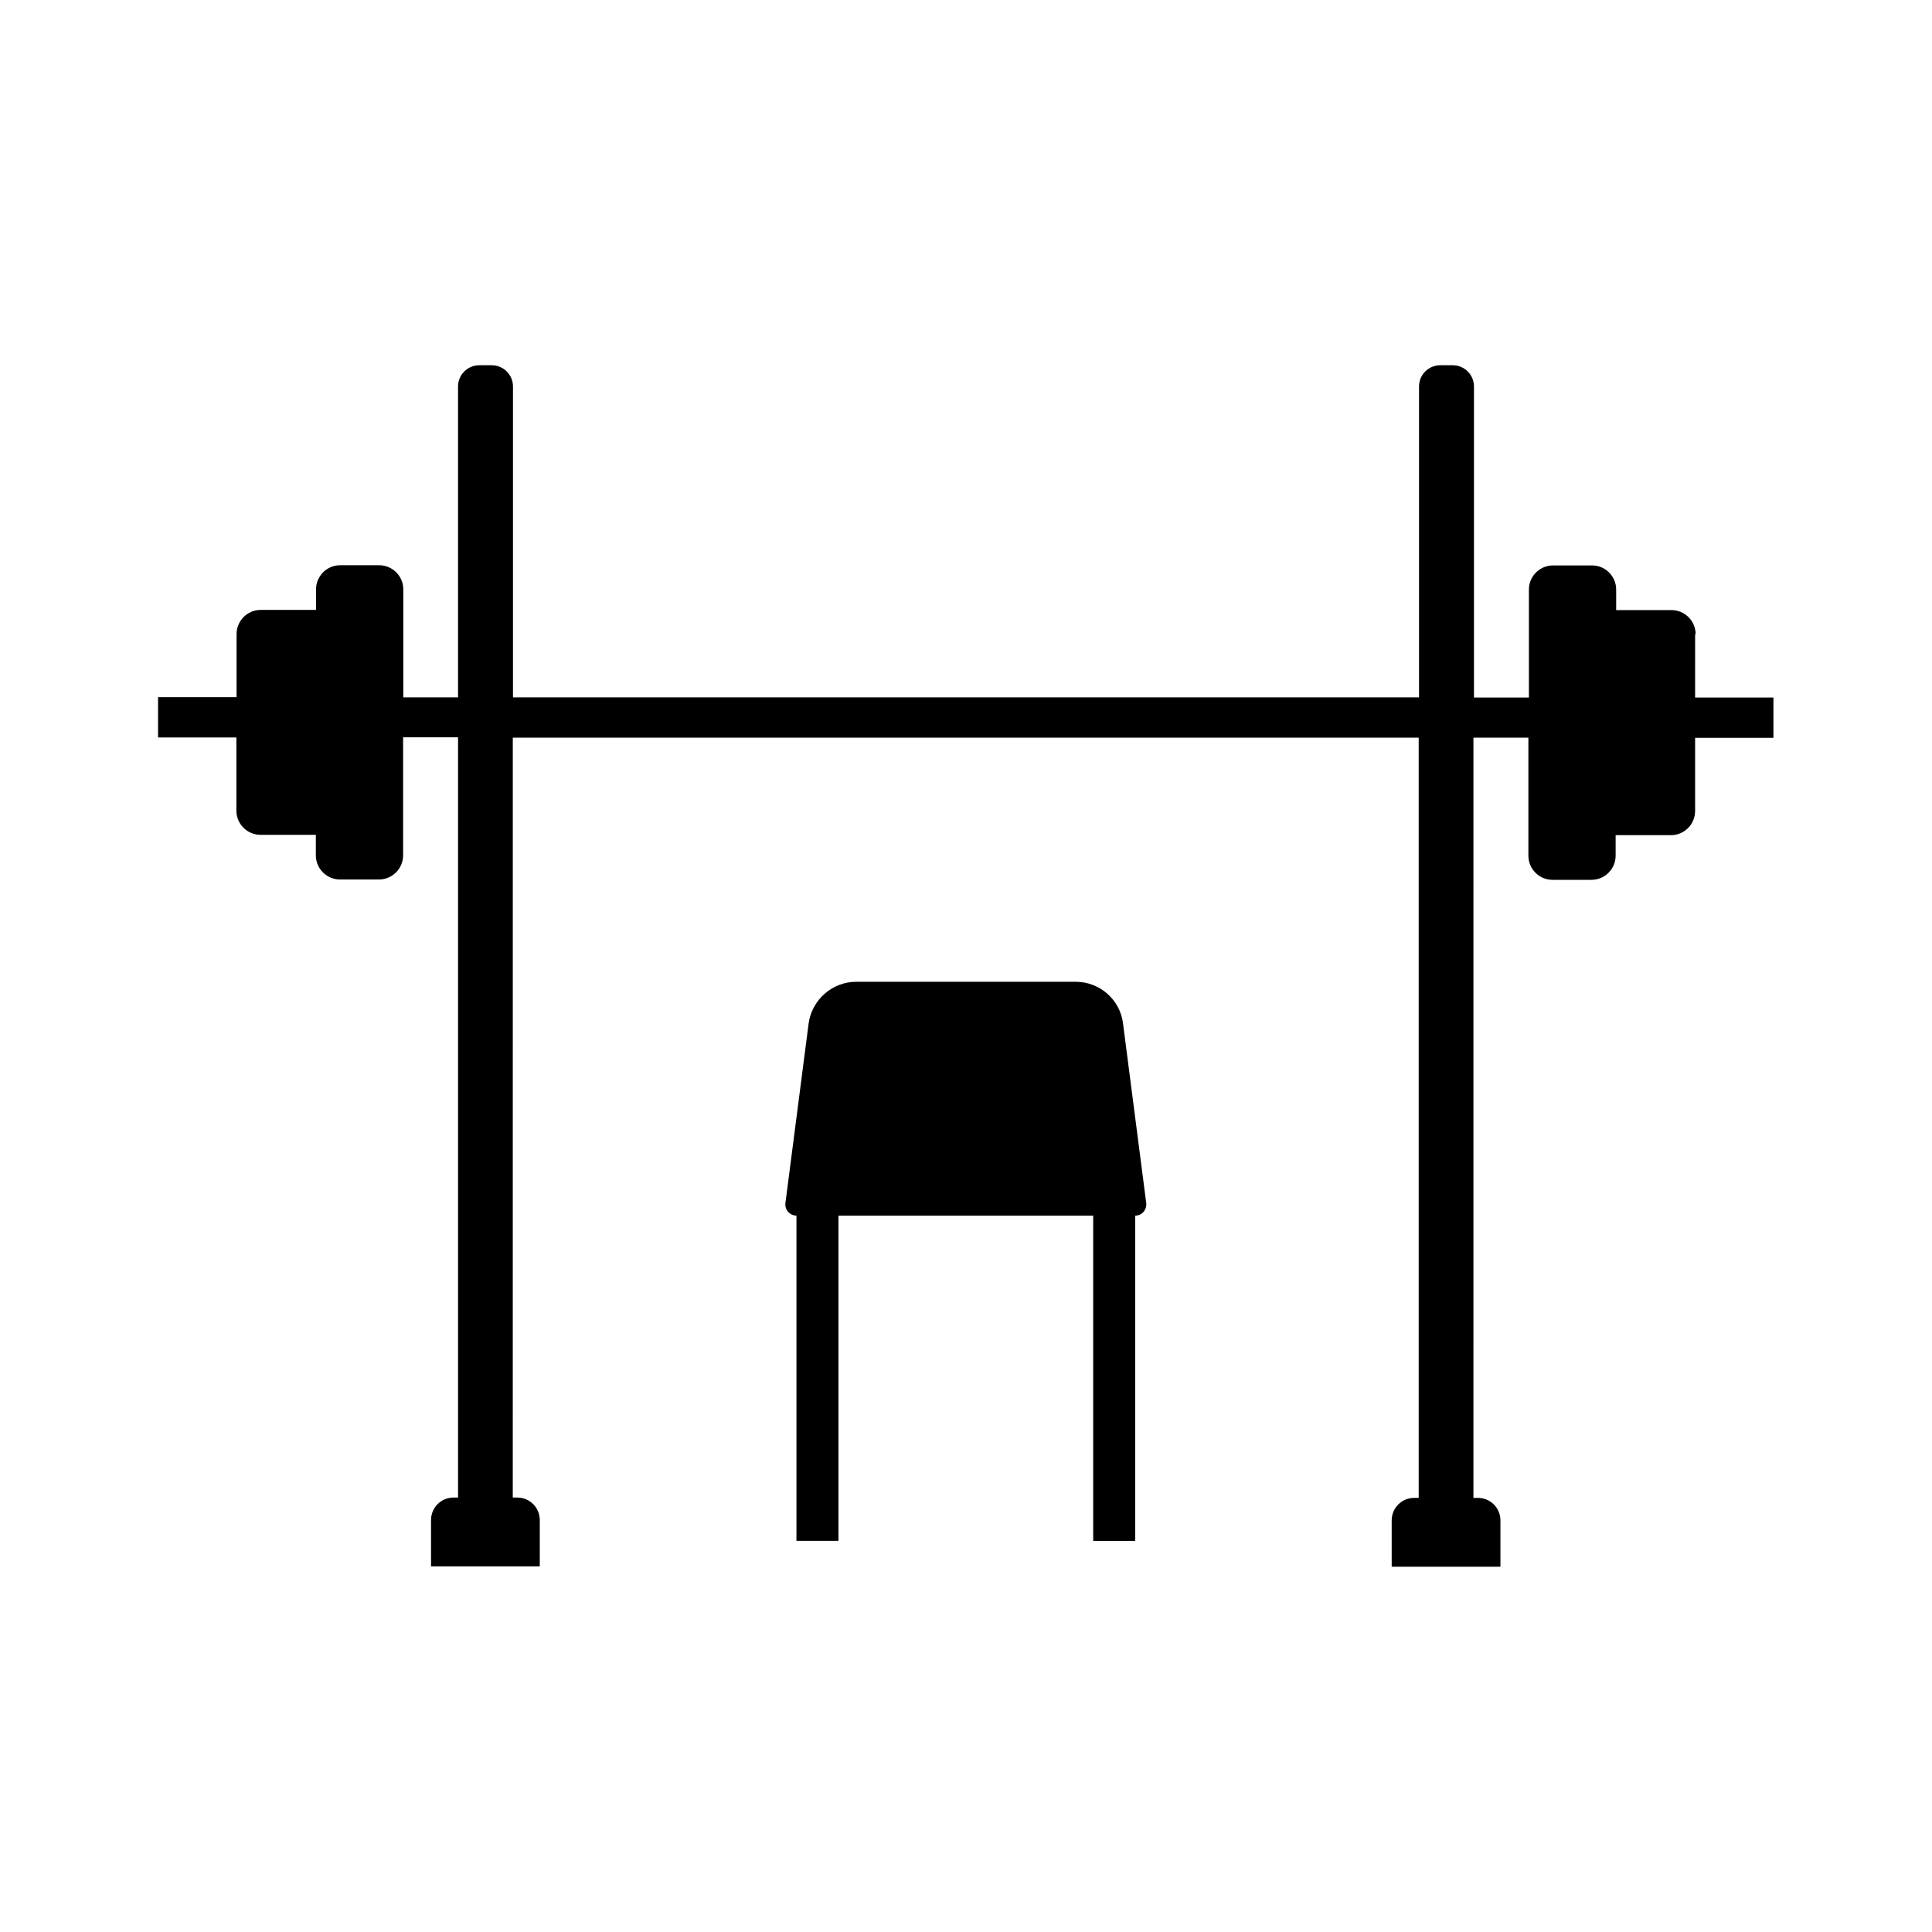
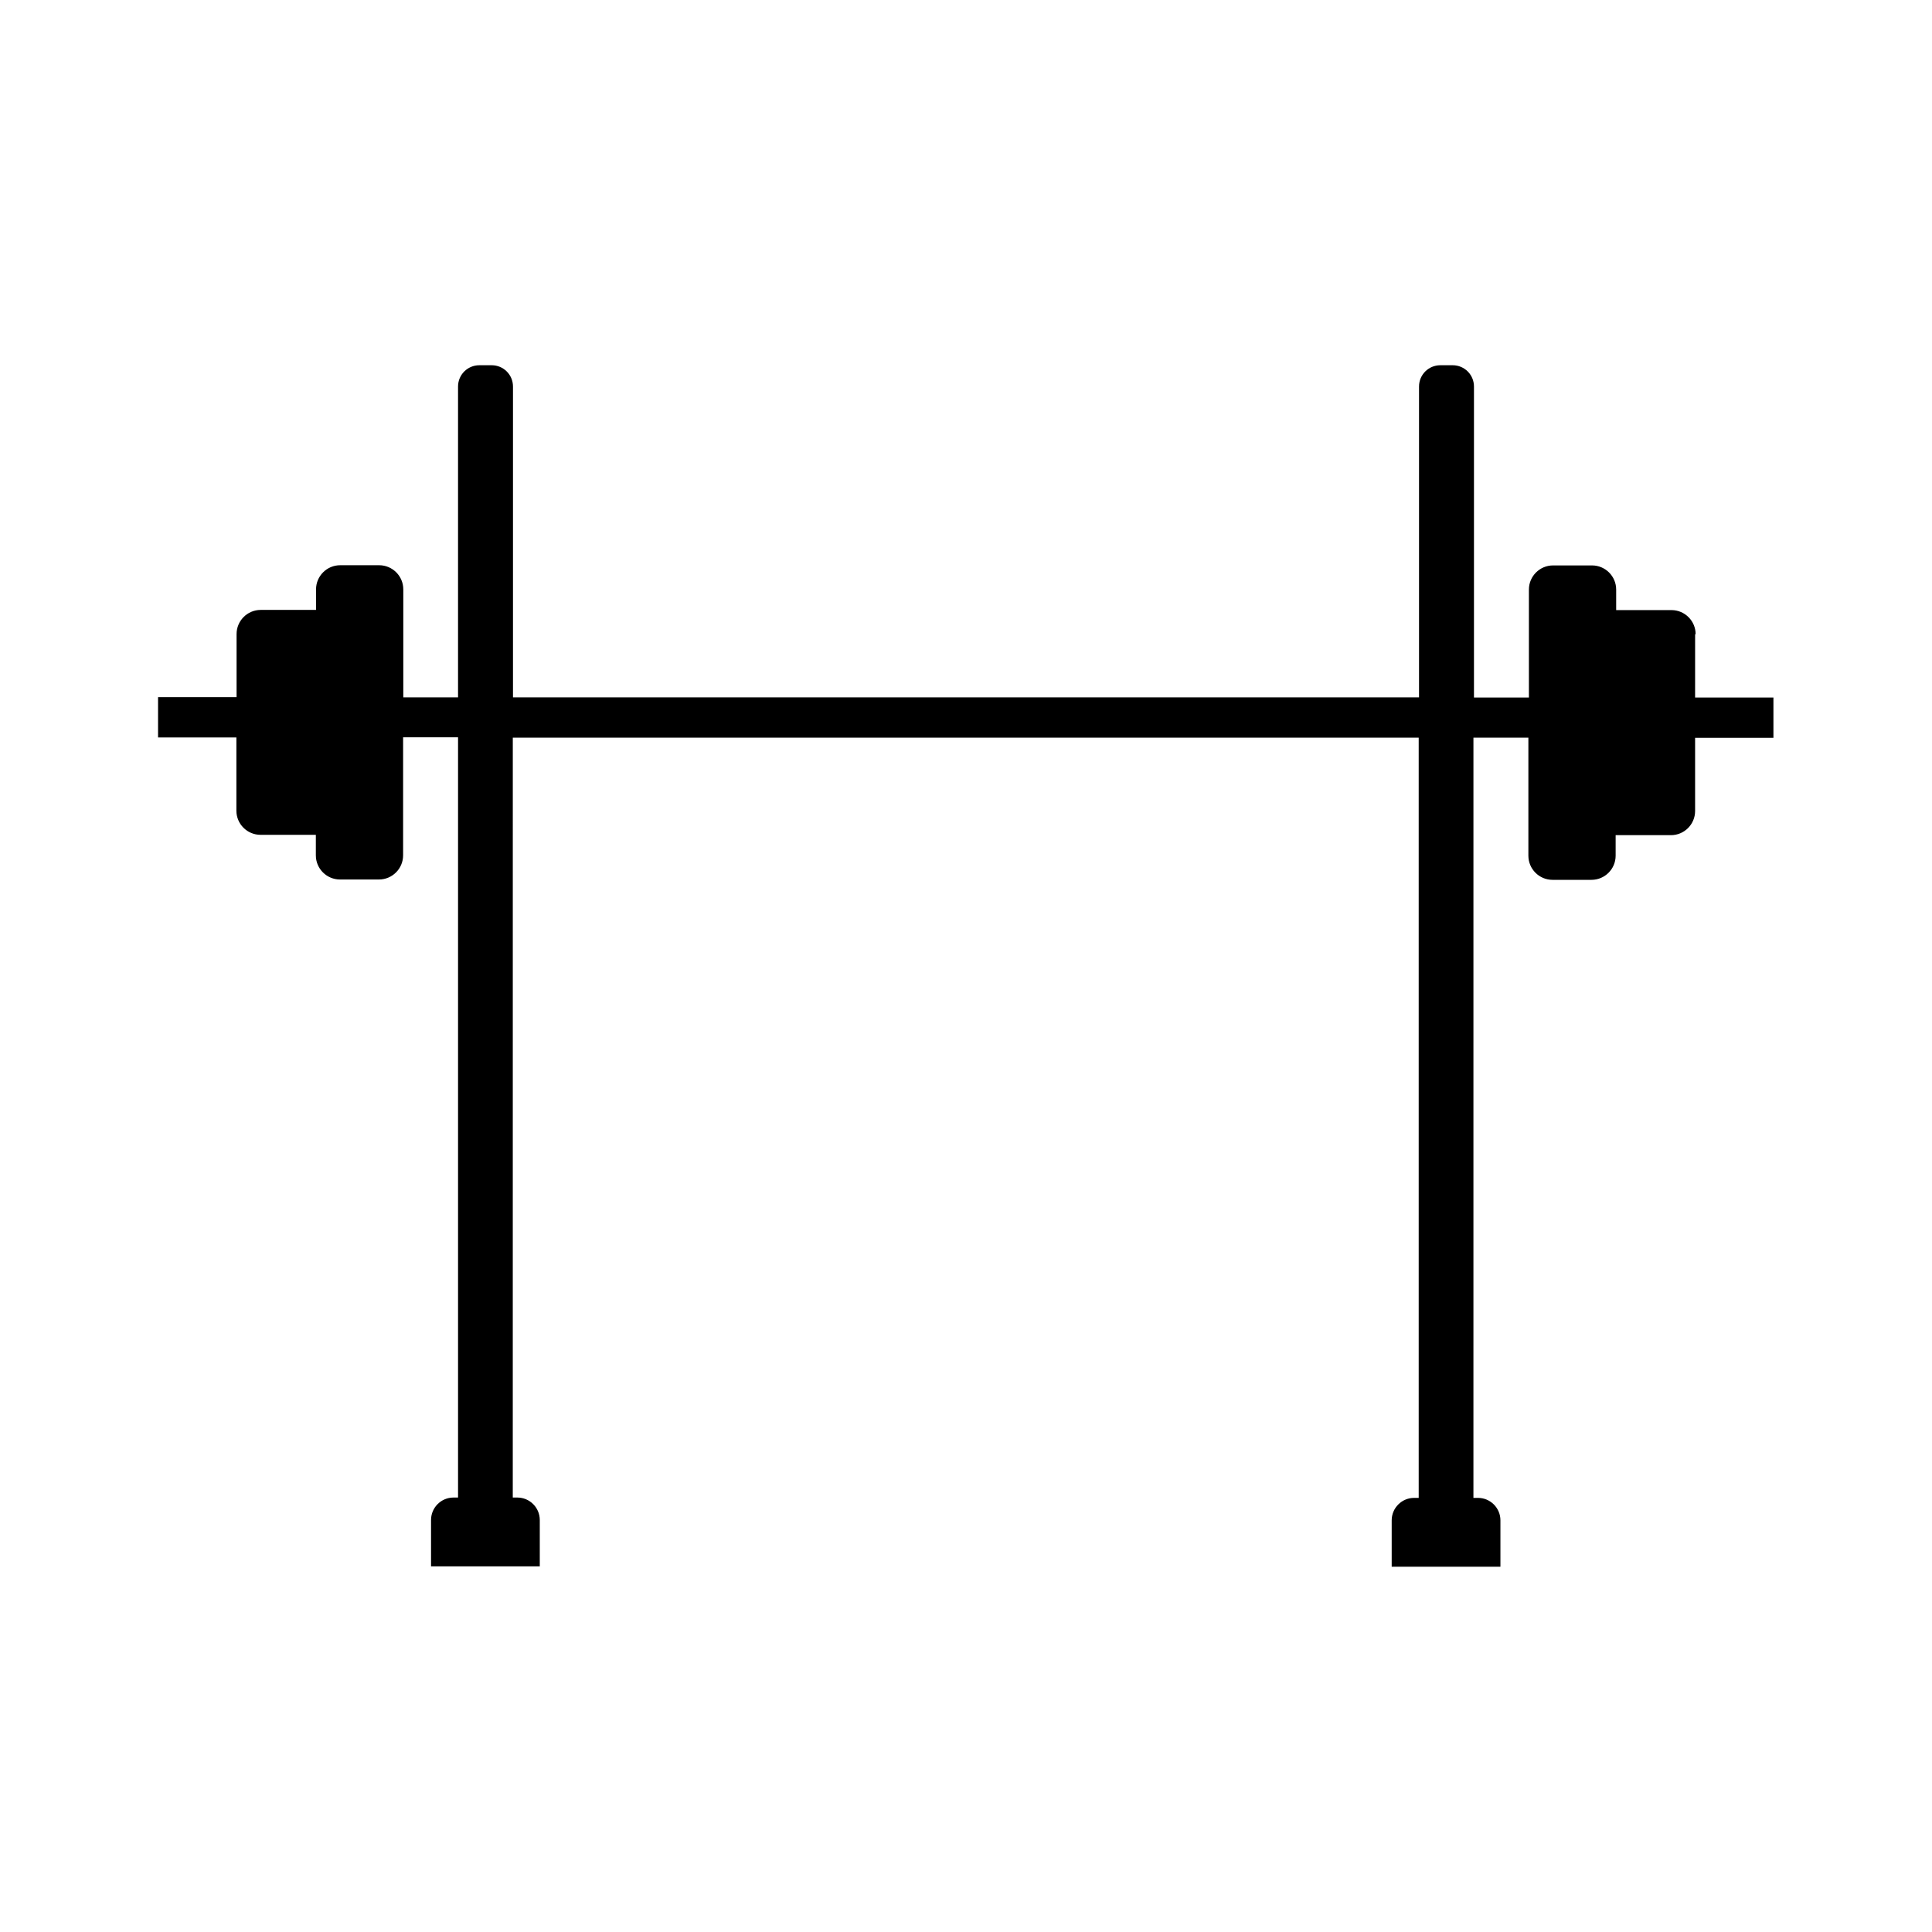
<svg xmlns="http://www.w3.org/2000/svg" fill="#000000" width="800px" height="800px" version="1.1" viewBox="144 144 512 512">
  <g>
    <path d="m593.36 312.08c0-3.527-2.871-6.398-6.398-6.398h-14.66v-5.441c0-3.527-2.871-6.398-6.398-6.398h-10.328c-3.527 0-6.398 2.871-6.398 6.398v28.617h-14.559v-82.422c0-3.125-2.519-5.644-5.644-5.644h-3.273c-3.125 0-5.644 2.519-5.644 5.644v82.371h-240.11v-82.371c0-3.125-2.519-5.644-5.644-5.644h-3.273c-3.125 0-5.644 2.519-5.644 5.644v82.371h-14.508v-28.617c0-3.527-2.871-6.398-6.398-6.398h-10.328c-3.527 0-6.398 2.871-6.398 6.398v5.441l-14.66 0.004c-3.527 0-6.398 2.871-6.398 6.398v16.727h-20.809v10.68h20.758v19.398c0 3.527 2.871 6.398 6.398 6.398h14.66v5.441c0 3.527 2.871 6.398 6.398 6.398h10.328c3.527 0 6.398-2.871 6.398-6.398v-31.285h14.559v201.47h-1.211c-3.273 0-5.945 2.672-5.945 5.945v12.293h28.816v-12.293c0-3.273-2.672-5.945-5.945-5.945h-1.211l0.008-201.38h240.07v201.47h-1.211c-3.273 0-5.945 2.672-5.945 5.945v12.293h28.816v-12.293c0-3.273-2.672-5.945-5.945-5.945h-1.211l0.004-201.47h14.559v31.285c0 3.527 2.871 6.398 6.398 6.398h10.328c3.527 0 6.398-2.871 6.398-6.398v-5.441h14.66c3.527 0 6.398-2.871 6.398-6.398v-19.398h20.758v-10.68h-20.758l0.004-16.777z" />
-     <path d="m429.07 404.18h-58.137c-6.398 0-11.789 4.785-12.645 11.082l-6.144 47.559c-0.102 0.855 0.152 1.715 0.707 2.316 0.555 0.656 1.359 1.008 2.215 1.008v86.203h11.133l-0.004-86.199h67.512v86.203h11.133v-86.203c0.855 0 1.664-0.352 2.215-1.008 0.555-0.656 0.805-1.512 0.707-2.316l-6.144-47.559c-0.754-6.352-6.195-11.086-12.547-11.086z" />
  </g>
</svg>